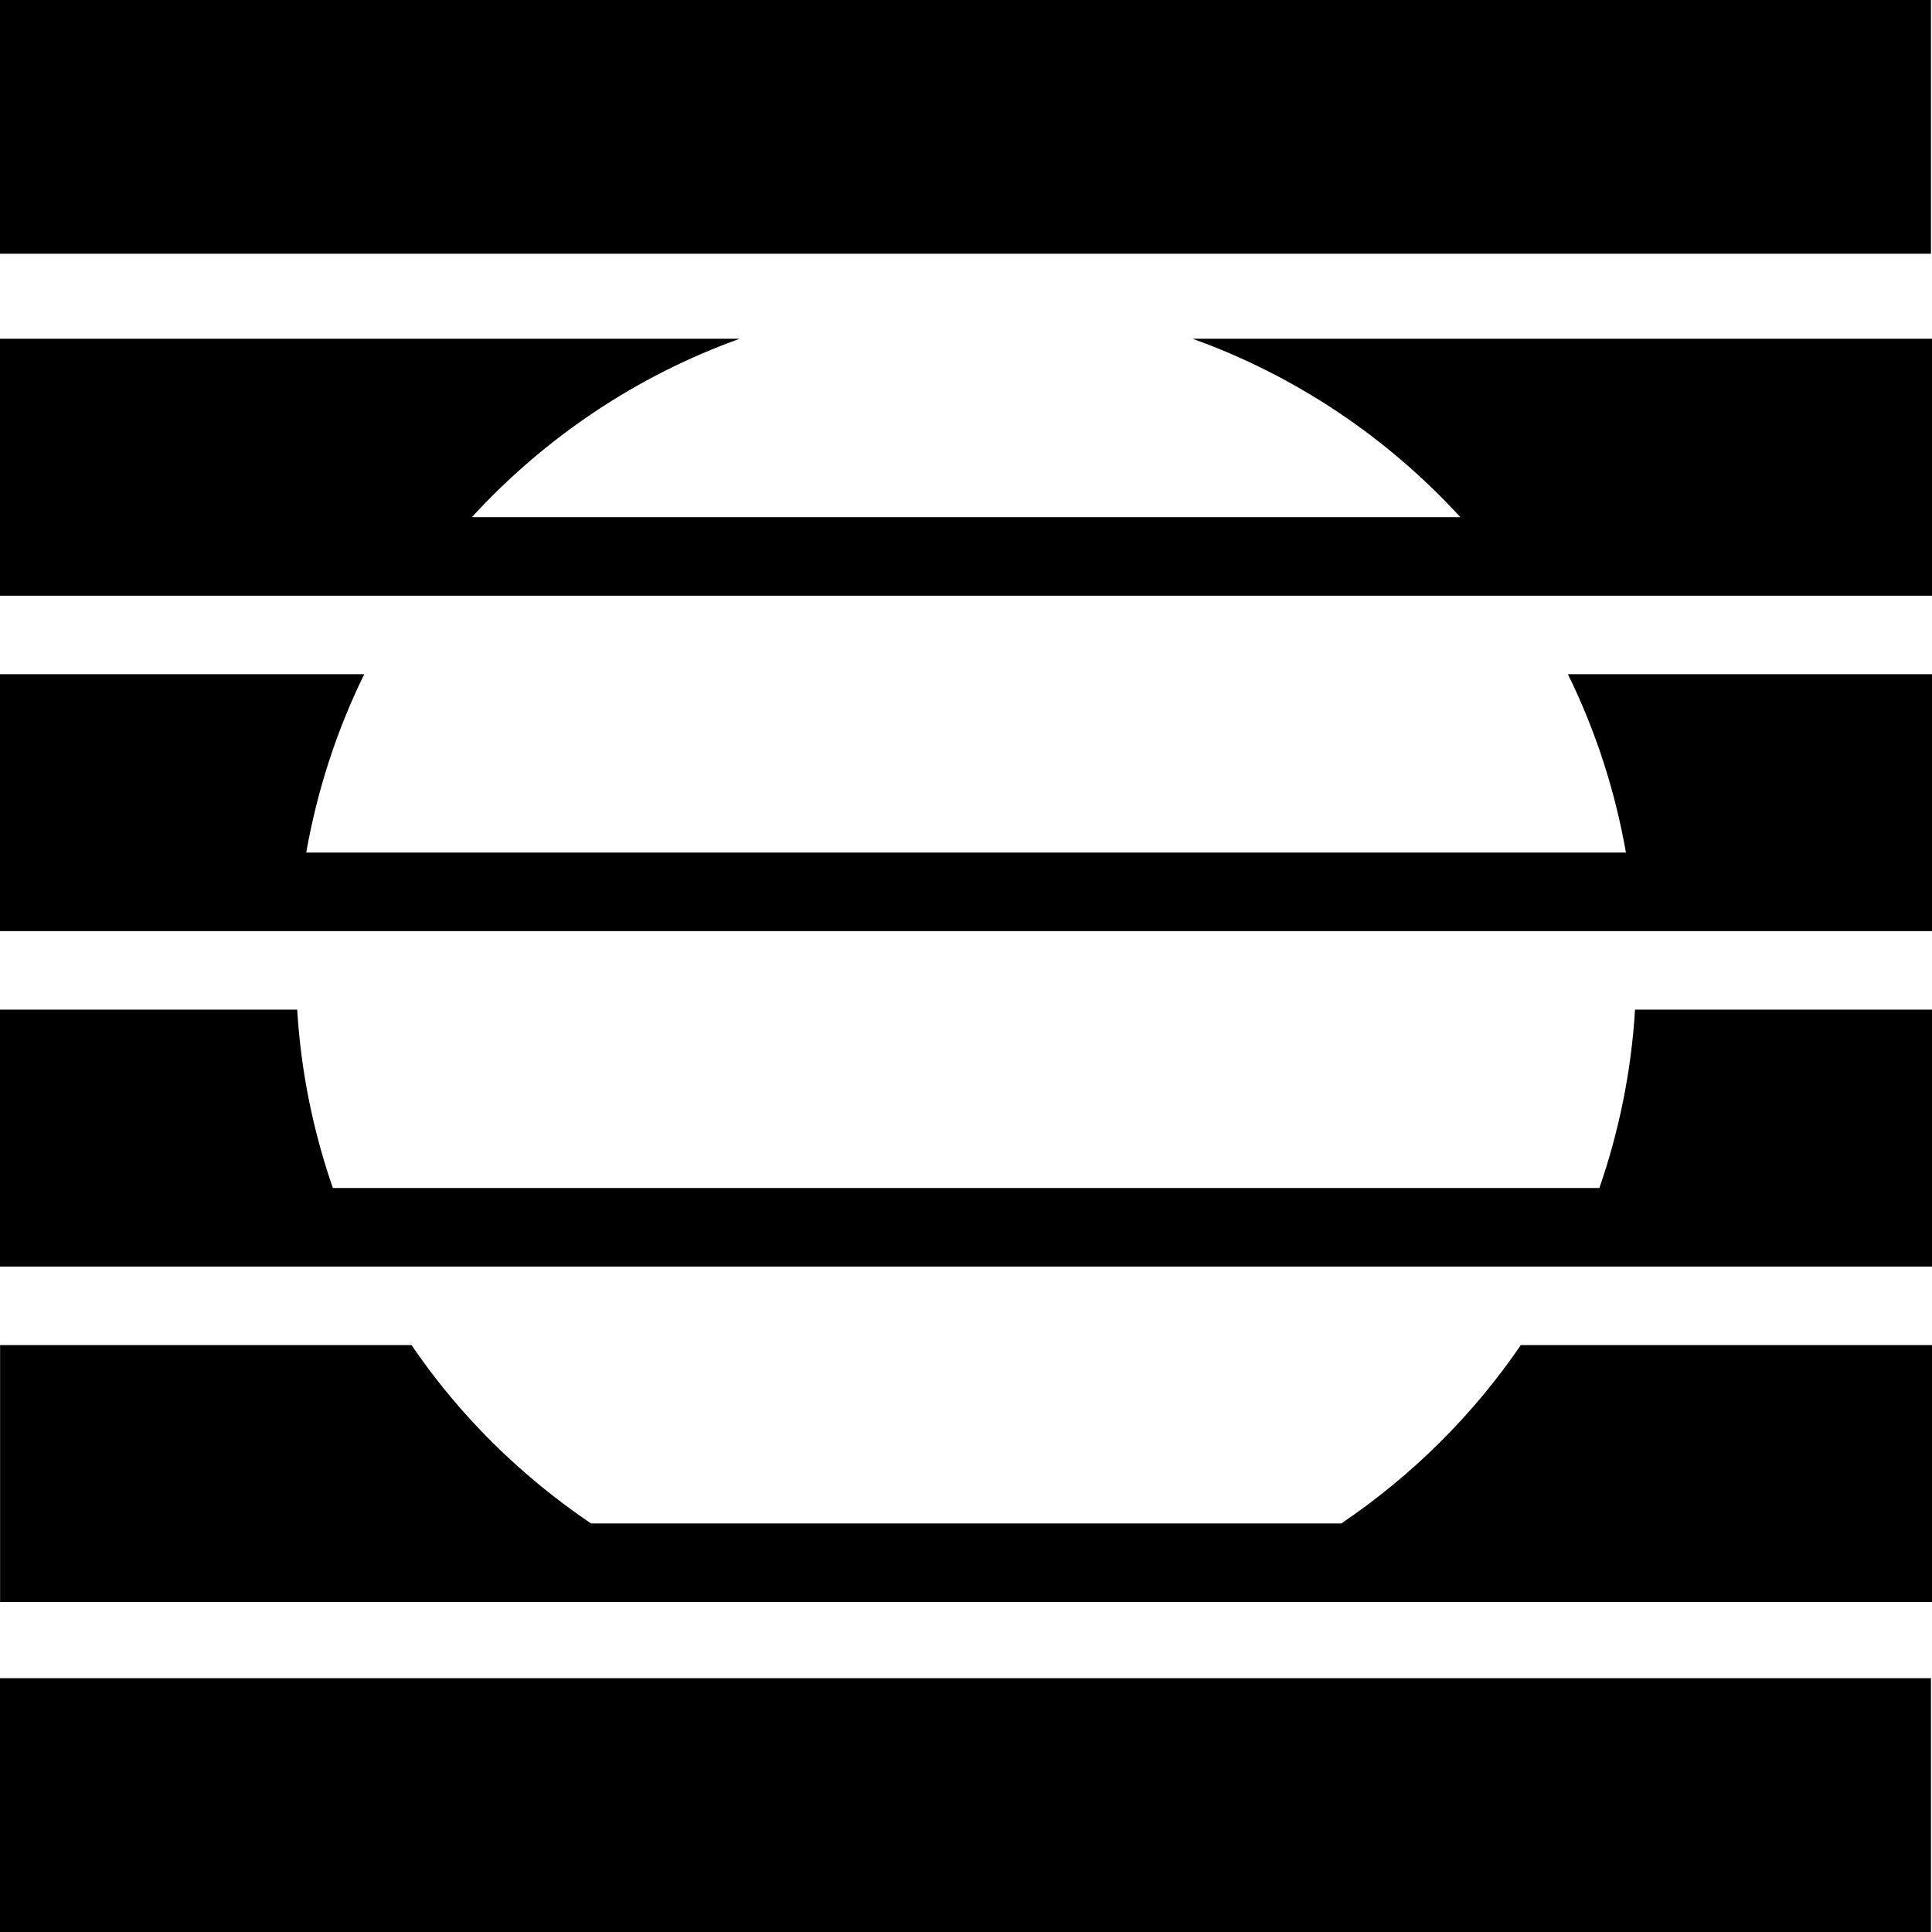
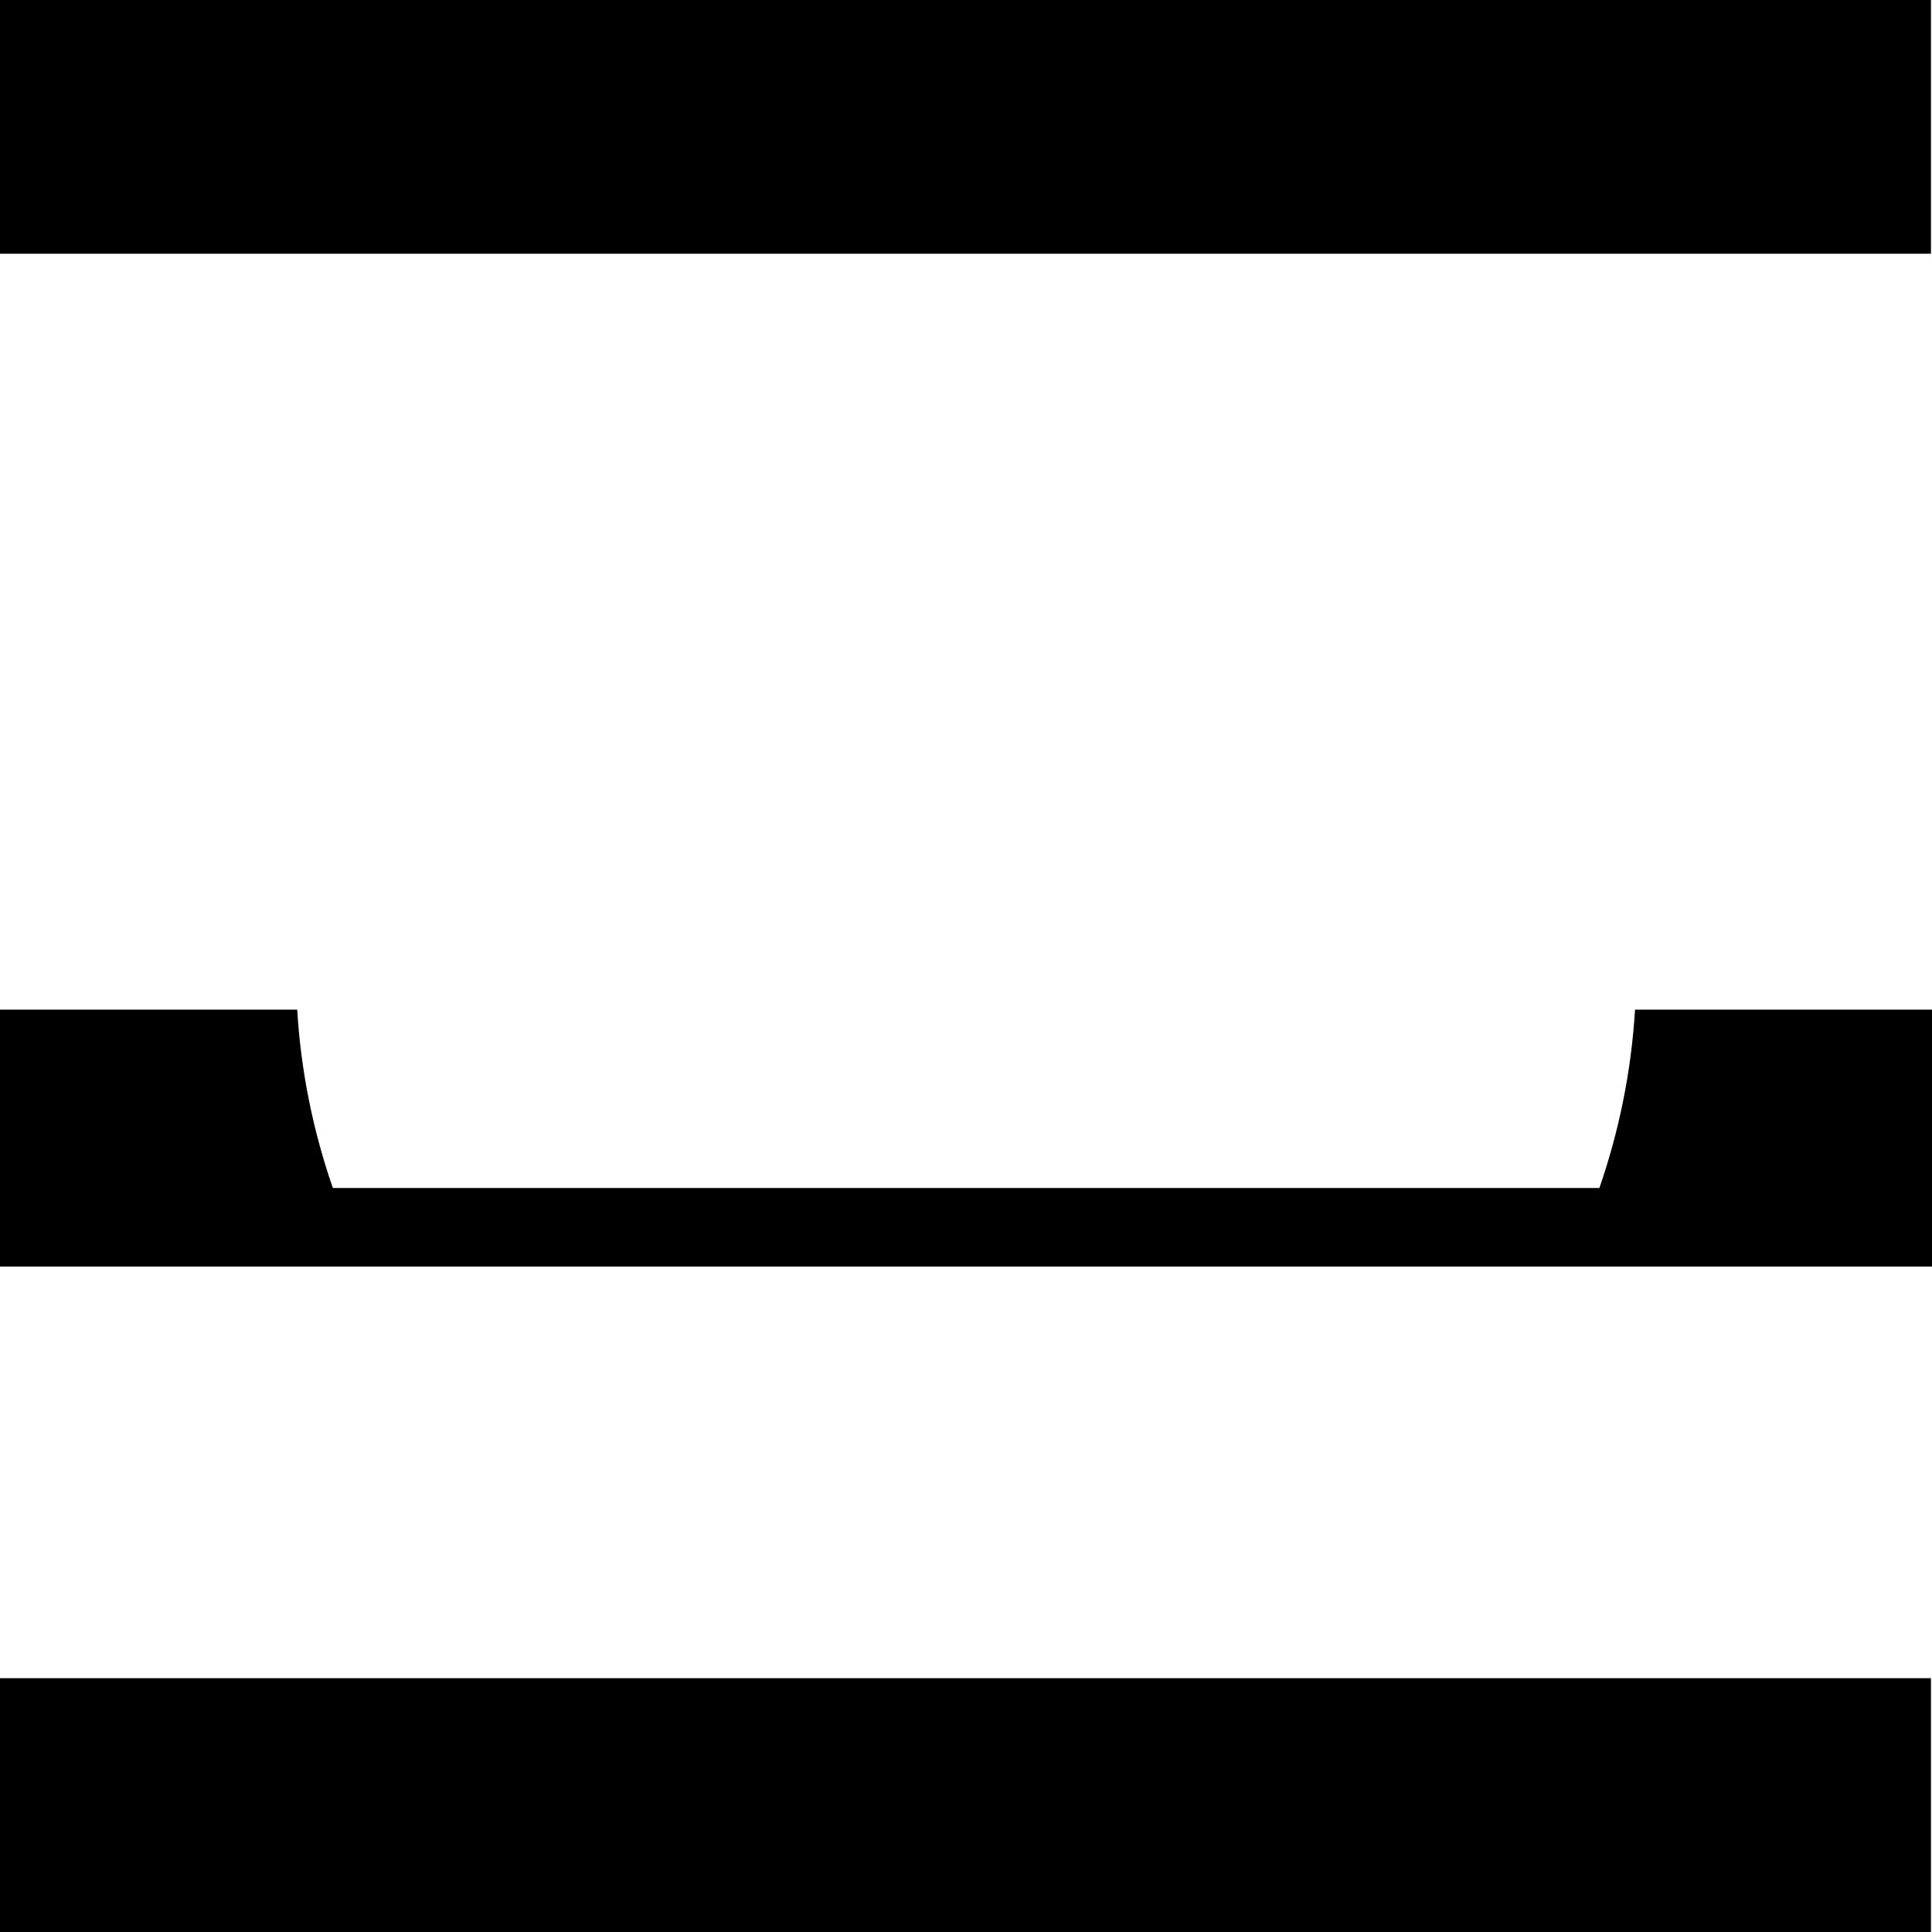
<svg xmlns="http://www.w3.org/2000/svg" fill="none" height="32" viewBox="0 0 24 24" width="32">
  <g clip-rule="evenodd" fill="#000000" fill-rule="evenodd">
    <path d="m0 0v1.576 1.576h23.987v-1.576-1.576z" />
    <path d="m0 20.847v1.545 1.576.032h23.987v-.032-1.576-1.545z" />
-     <path d="m16.662 18.925h-9.32c-.876-.592-1.636-1.342-2.23-2.216h-5.111v2.216.976h9.283 5.437 9.283v-.976-2.216h-5.112c-.595.873-1.355 1.624-2.23 2.216z" />
-     <path d="m20.199 10.591h-16.395c.138-.781.382-1.526.721-2.216h-4.525v2.216.976h3.689 16.624 3.689v-.976-2.216h-4.525c.339.69.584 1.434.721 2.216z" />
    <path d="m19.868 14.758h-15.733c-.243-.701-.397-1.444-.443-2.216h-3.692v2.216.976h24.003v-.976-2.216h-3.692c-.047.772-.2 1.514-.443 2.216z" />
-     <path d="m18.141 6.424h-12.279c.904-.986 2.042-1.755 3.327-2.216h-9.189v2.216.976h24.003v-.976-2.216h-9.189c1.286.461 2.423 1.23 3.327 2.216z" />
  </g>
</svg>